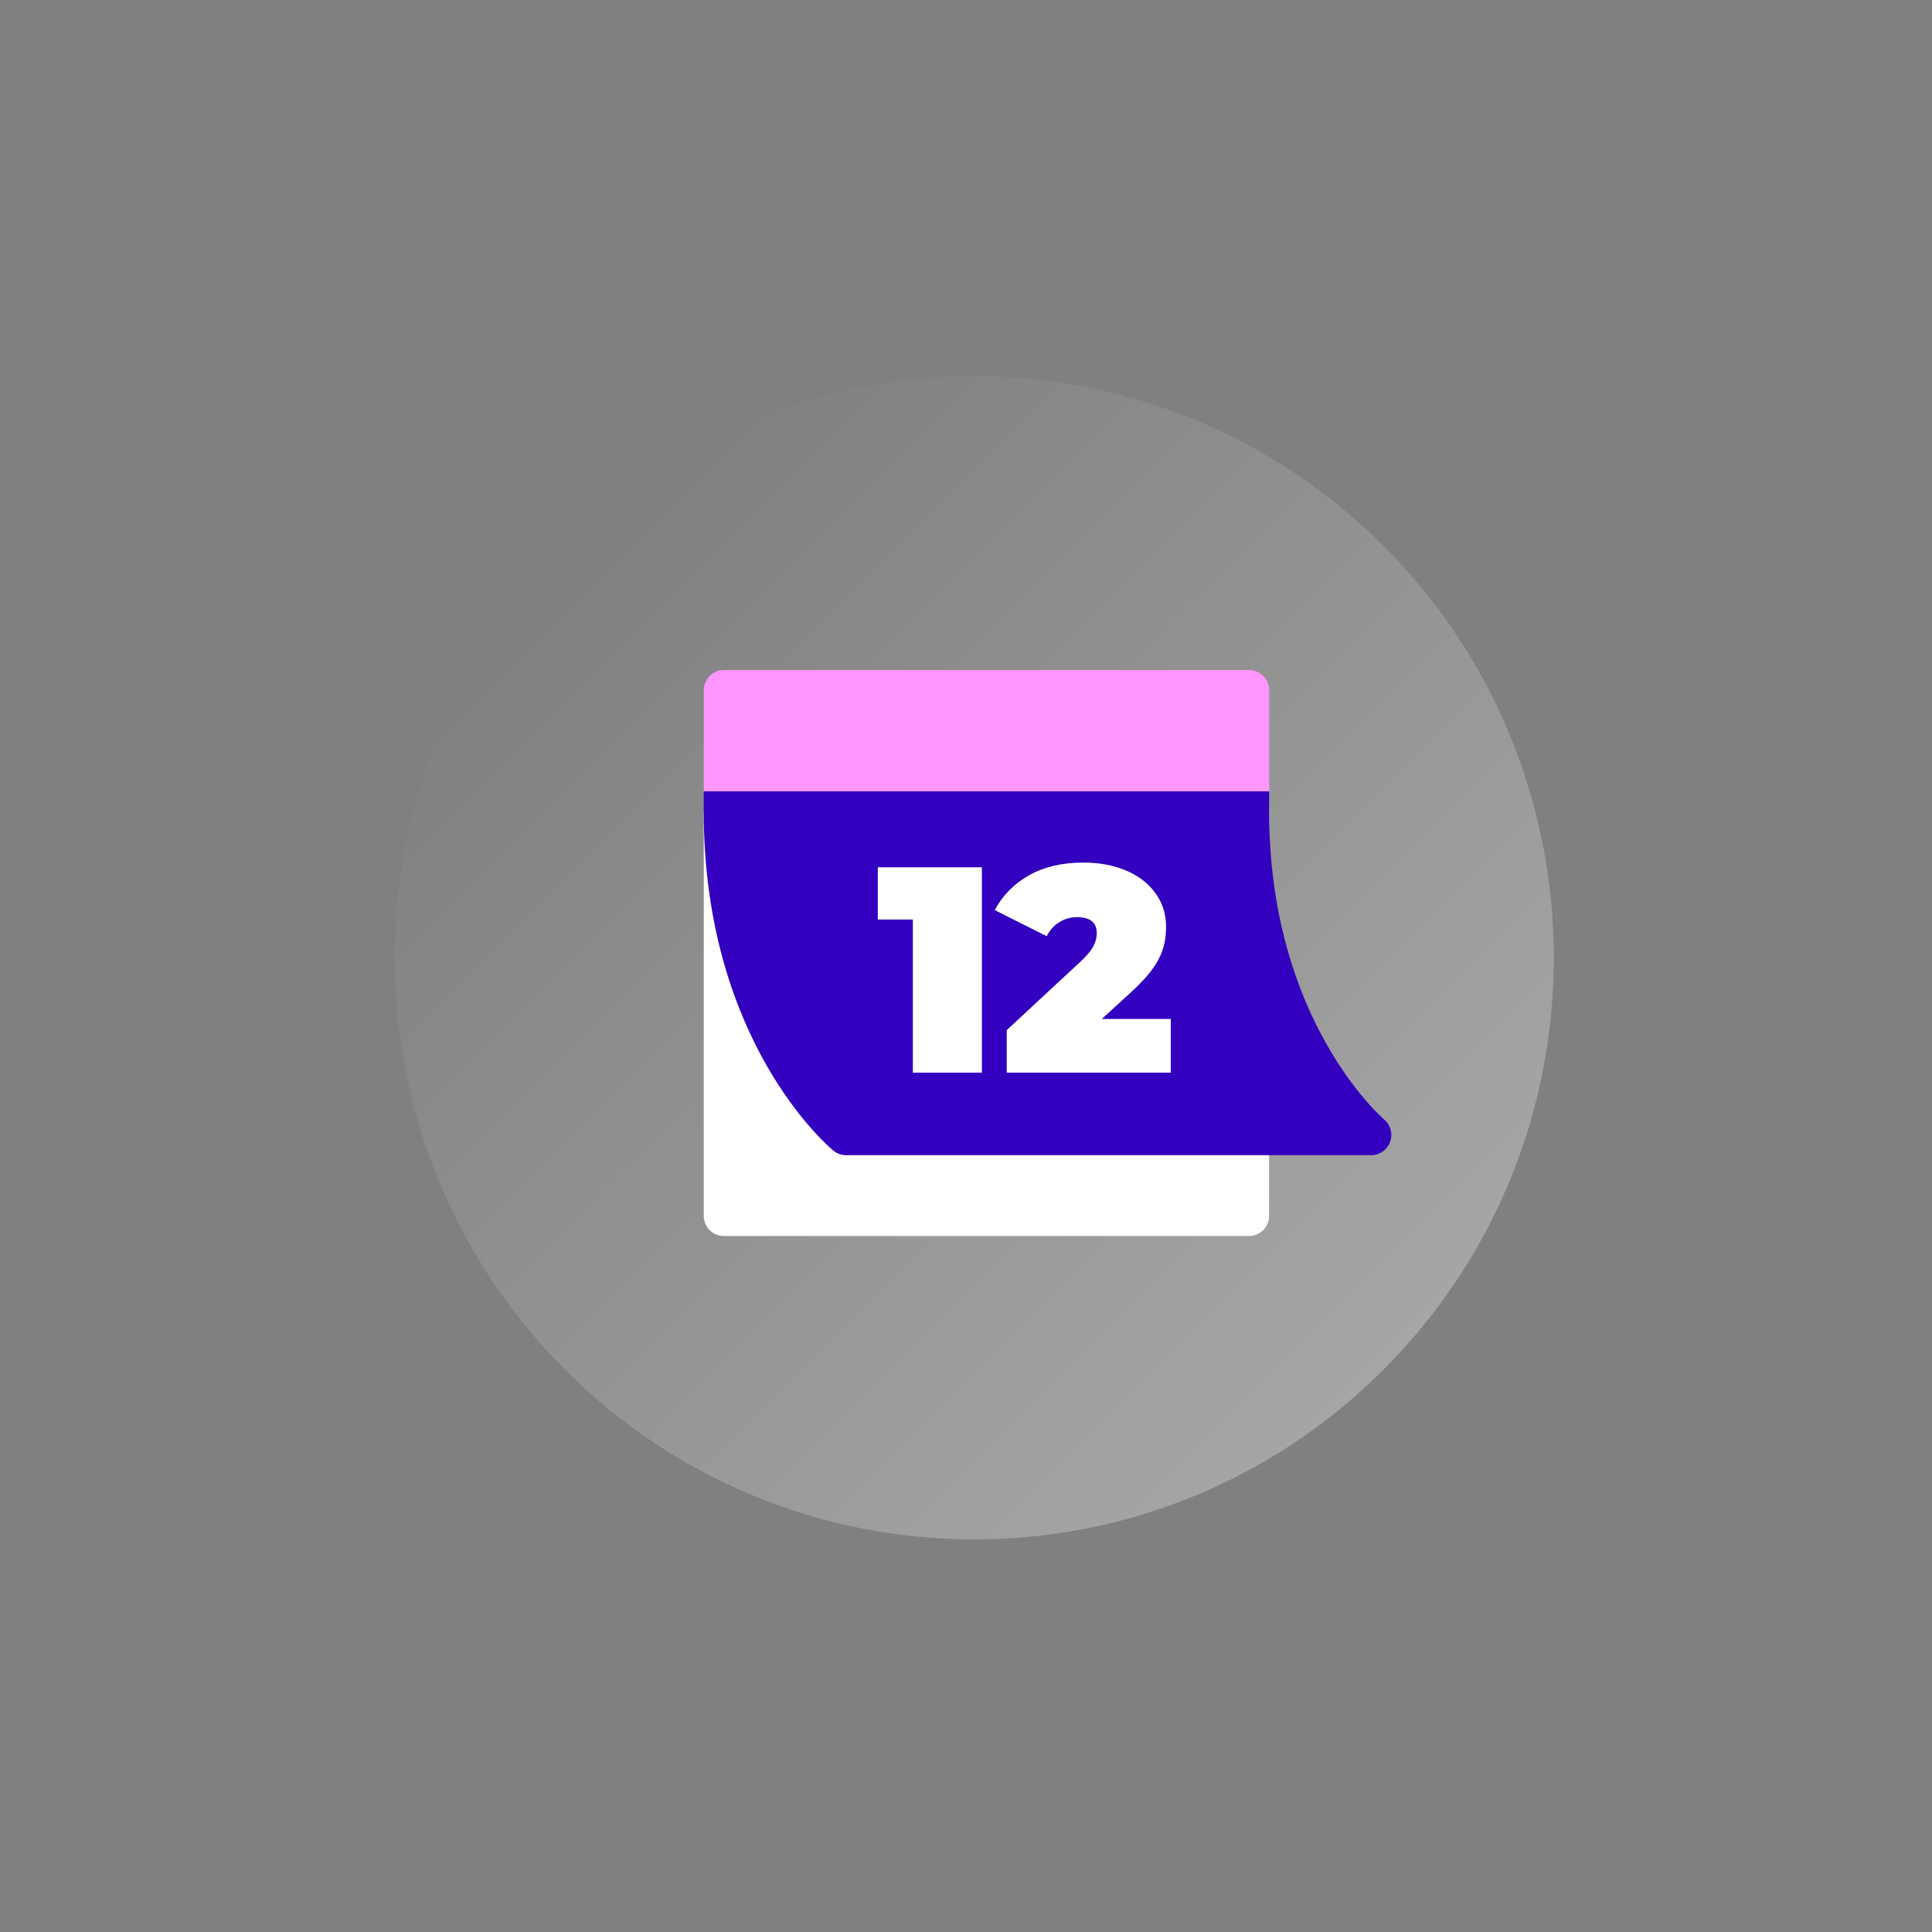
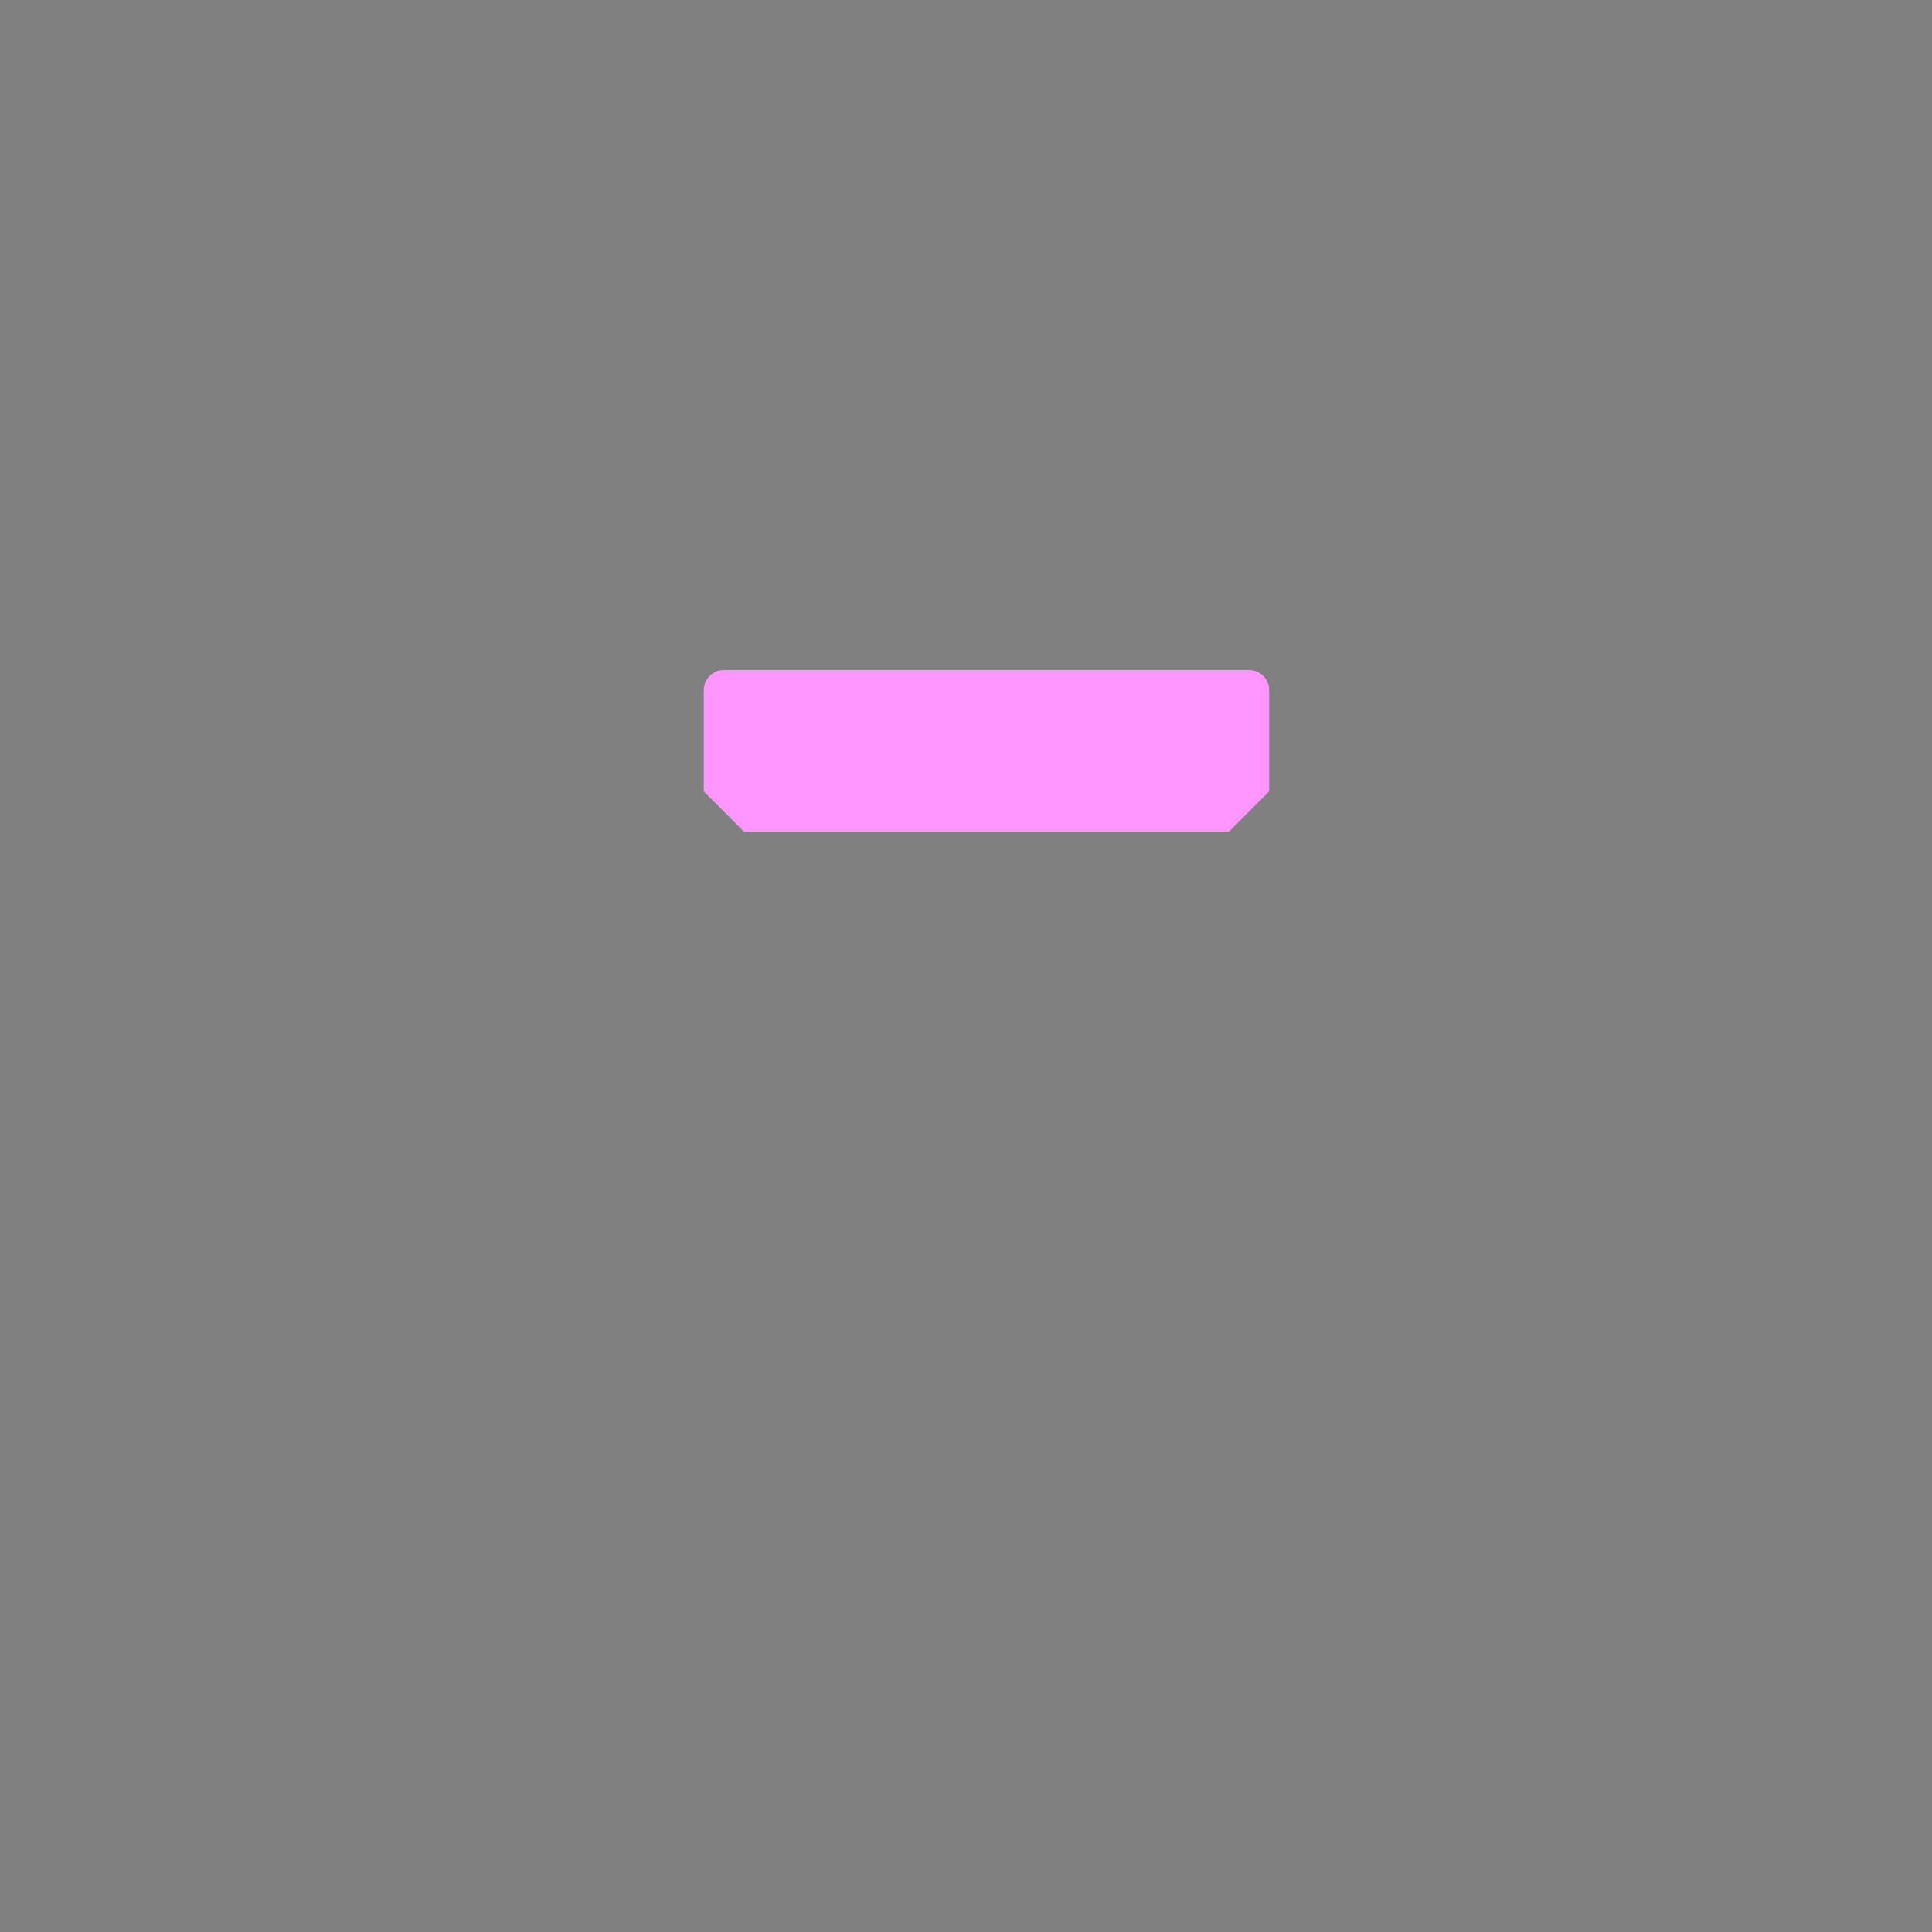
<svg xmlns="http://www.w3.org/2000/svg" width="100" height="100" viewBox="0 0 100 100" fill="none">
  <rect x="0" y="0" width="100" height="100" fill="#808080" stroke="none" />
-   <path d="M29.25 28.25C40.987 16.514 59.982 16.547 71.677 28.325C83.372 40.102 83.339 59.163 71.602 70.9C59.866 82.636 40.871 82.603 29.176 70.825C17.481 59.048 17.514 39.987 29.25 28.25Z" fill="url(#paint0_linear_614_5194)" fill-opacity="0.3" />
-   <path d="M36.426 42.005V62.931C36.426 63.208 36.536 63.474 36.732 63.67C36.927 63.867 37.193 63.977 37.469 63.977H64.647C64.924 63.976 65.188 63.866 65.384 63.67C65.579 63.474 65.689 63.208 65.689 62.931V42.005H36.426Z" fill="white" />
  <path d="M36.427 35.727V40.958L38.512 43.05H63.605L65.69 40.958V35.727C65.69 35.449 65.58 35.183 65.385 34.987C65.19 34.791 64.925 34.681 64.649 34.68H37.469C37.193 34.68 36.928 34.791 36.732 34.987C36.537 35.183 36.427 35.449 36.427 35.727Z" fill="#FF96FF" />
-   <path d="M36.426 40.959V42.005C36.426 53.868 42.856 59.323 43.127 59.55C43.314 59.706 43.55 59.792 43.794 59.792H70.973C71.186 59.792 71.394 59.725 71.569 59.602C71.744 59.48 71.877 59.306 71.95 59.104C72.024 58.902 72.034 58.683 71.978 58.475C71.923 58.268 71.806 58.082 71.642 57.944C71.584 57.894 65.69 52.835 65.69 42.005V40.959H36.426Z" fill="#3200BE" />
-   <path d="M50.822 44.891V55.521H47.25V47.594H45.434V44.891H50.822Z" fill="white" />
-   <path d="M56.072 44.647C56.698 44.647 57.273 44.725 57.797 44.883C58.322 45.04 58.774 45.265 59.152 45.558C59.519 45.839 59.822 46.197 60.038 46.606C60.249 47.011 60.355 47.467 60.355 47.973C60.356 48.256 60.328 48.538 60.272 48.816C60.212 49.096 60.116 49.367 59.984 49.621C59.829 49.917 59.642 50.194 59.425 50.448C59.15 50.771 58.855 51.075 58.54 51.359L57.027 52.742H60.599V55.52H52.109V53.318L55.937 49.765C56.27 49.451 56.492 49.183 56.603 48.96C56.709 48.758 56.766 48.535 56.77 48.307C56.77 47.75 56.427 47.472 55.741 47.472C55.42 47.471 55.105 47.561 54.833 47.73C54.549 47.903 54.323 48.157 54.182 48.459L51.488 47.107C51.892 46.348 52.482 45.748 53.259 45.307C54.036 44.867 54.974 44.647 56.072 44.647Z" fill="white" />
  <defs>
    <linearGradient id="paint0_linear_614_5194" x1="71.602" y1="70.9" x2="29.102" y2="28.399" gradientUnits="userSpaceOnUse">
      <stop stop-color="white" />
      <stop offset="1" stop-color="white" stop-opacity="0" />
    </linearGradient>
  </defs>
</svg>